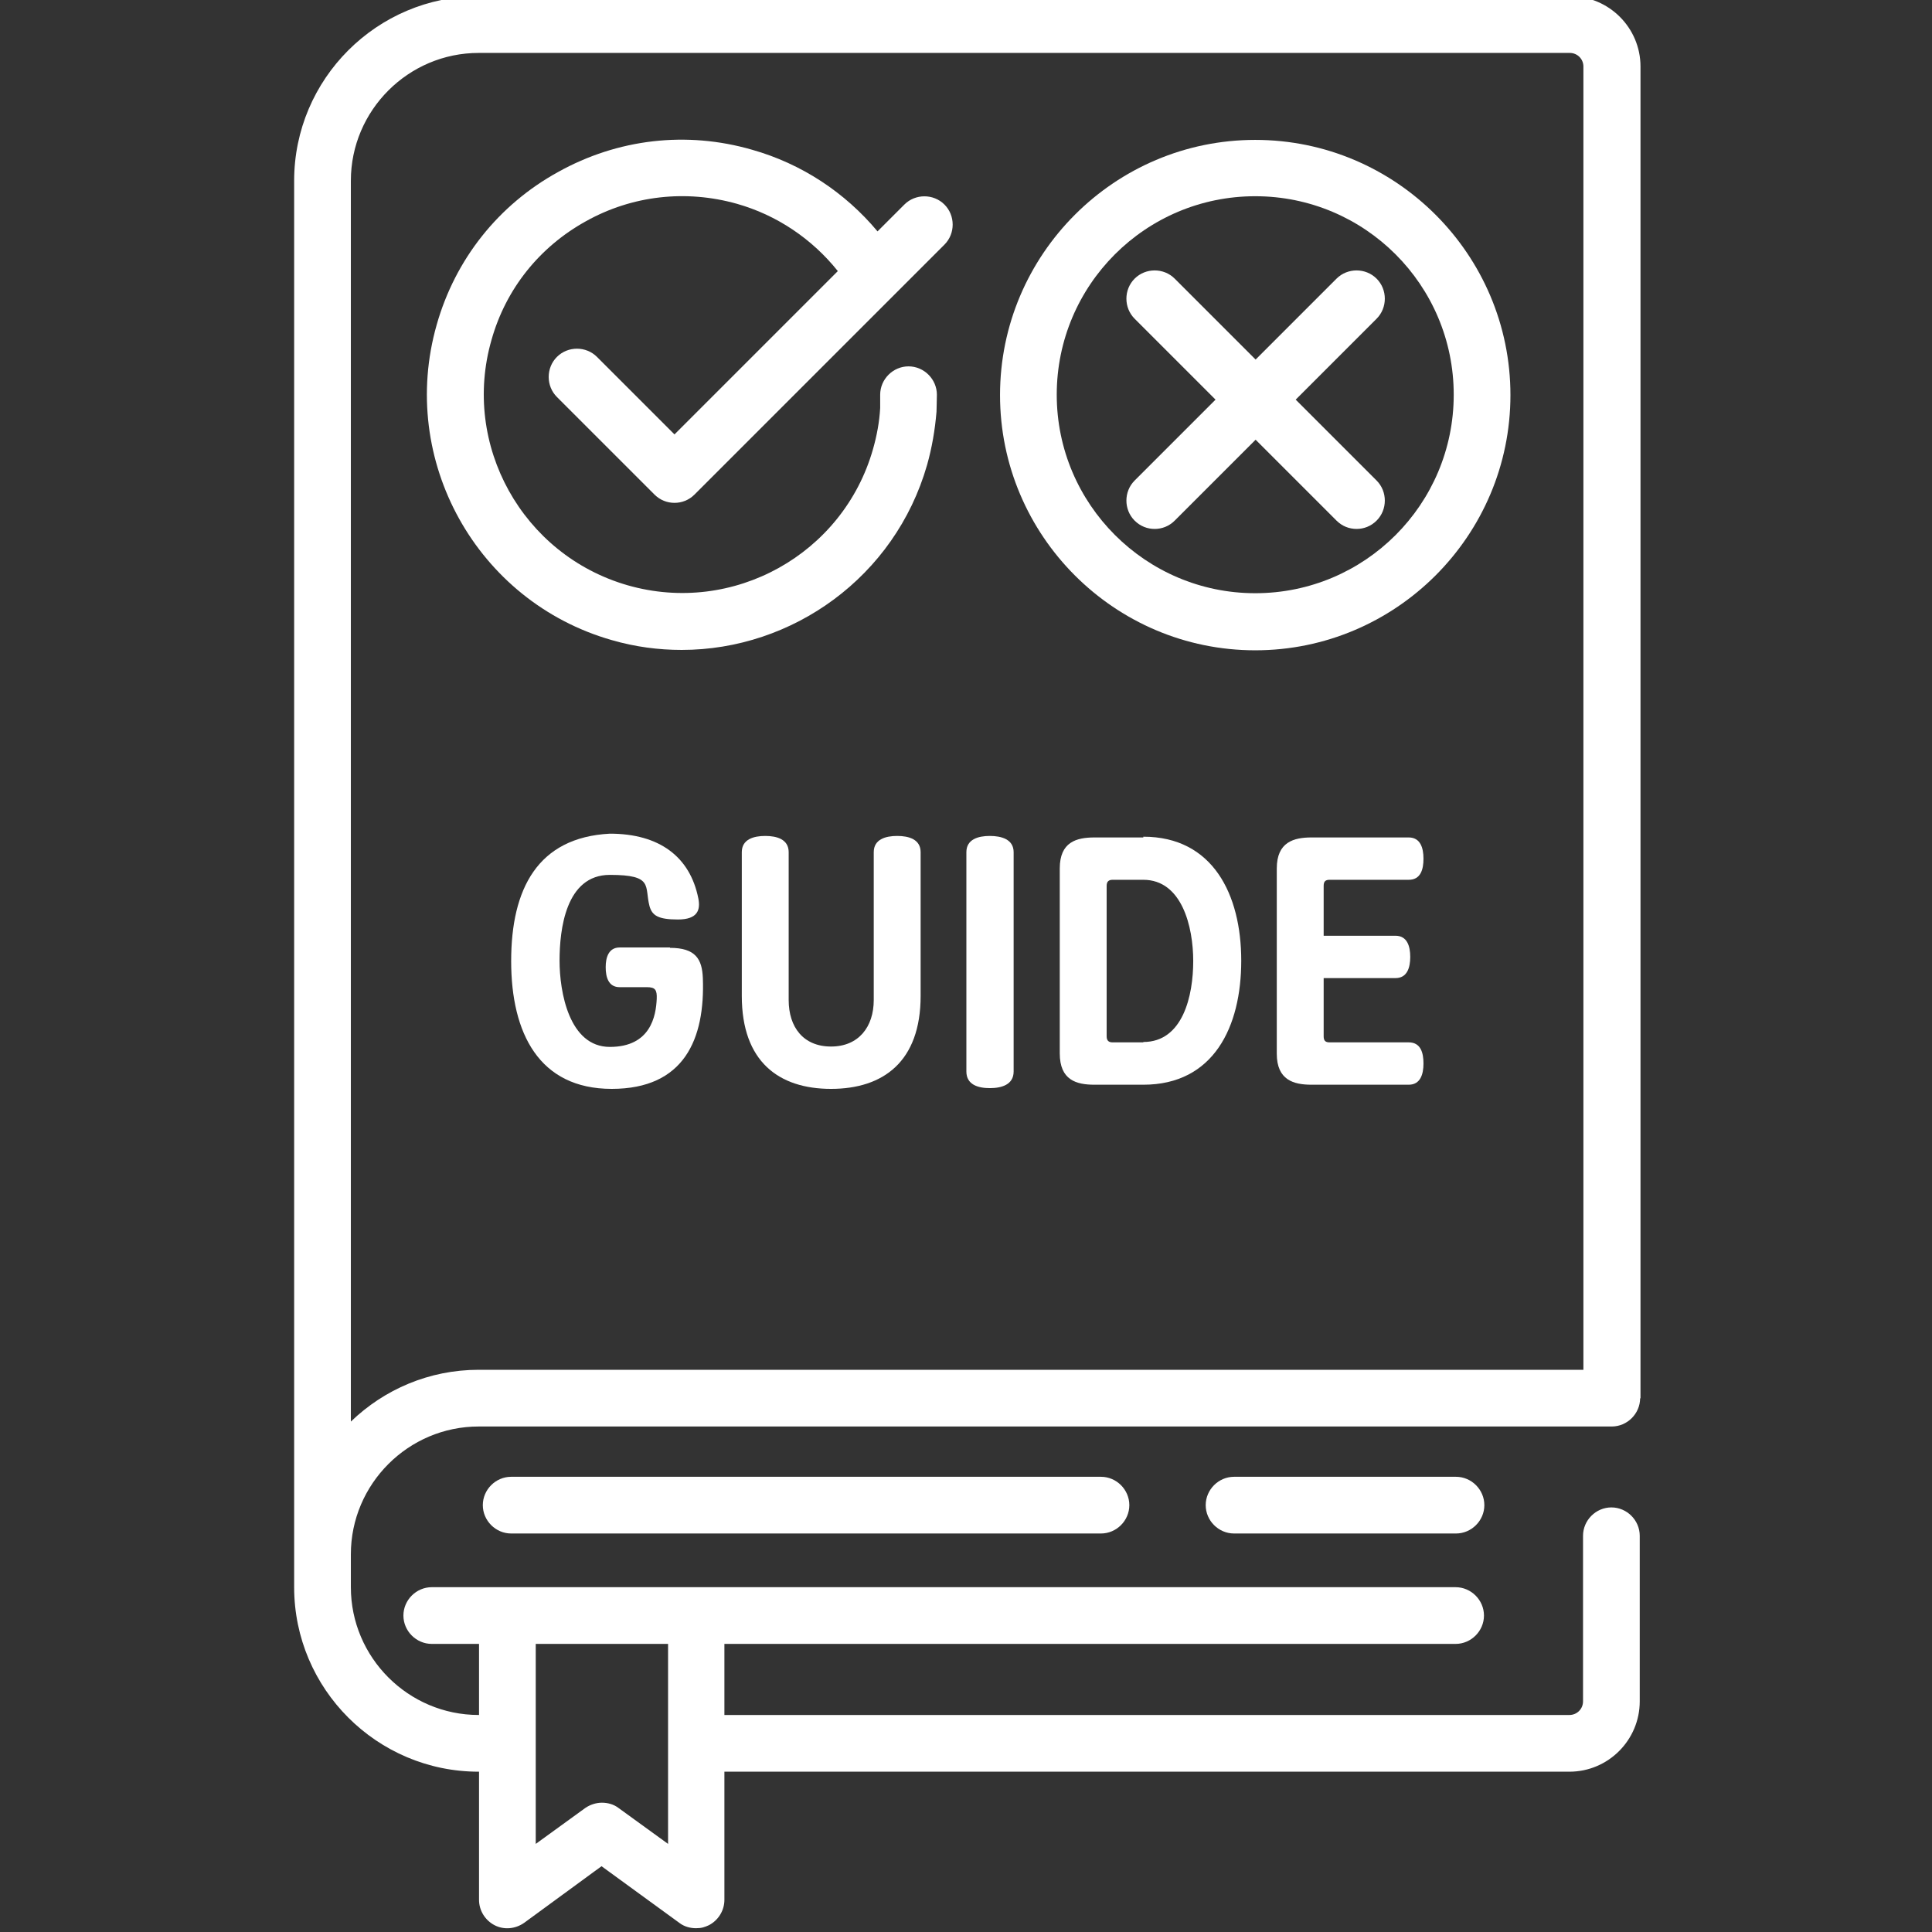
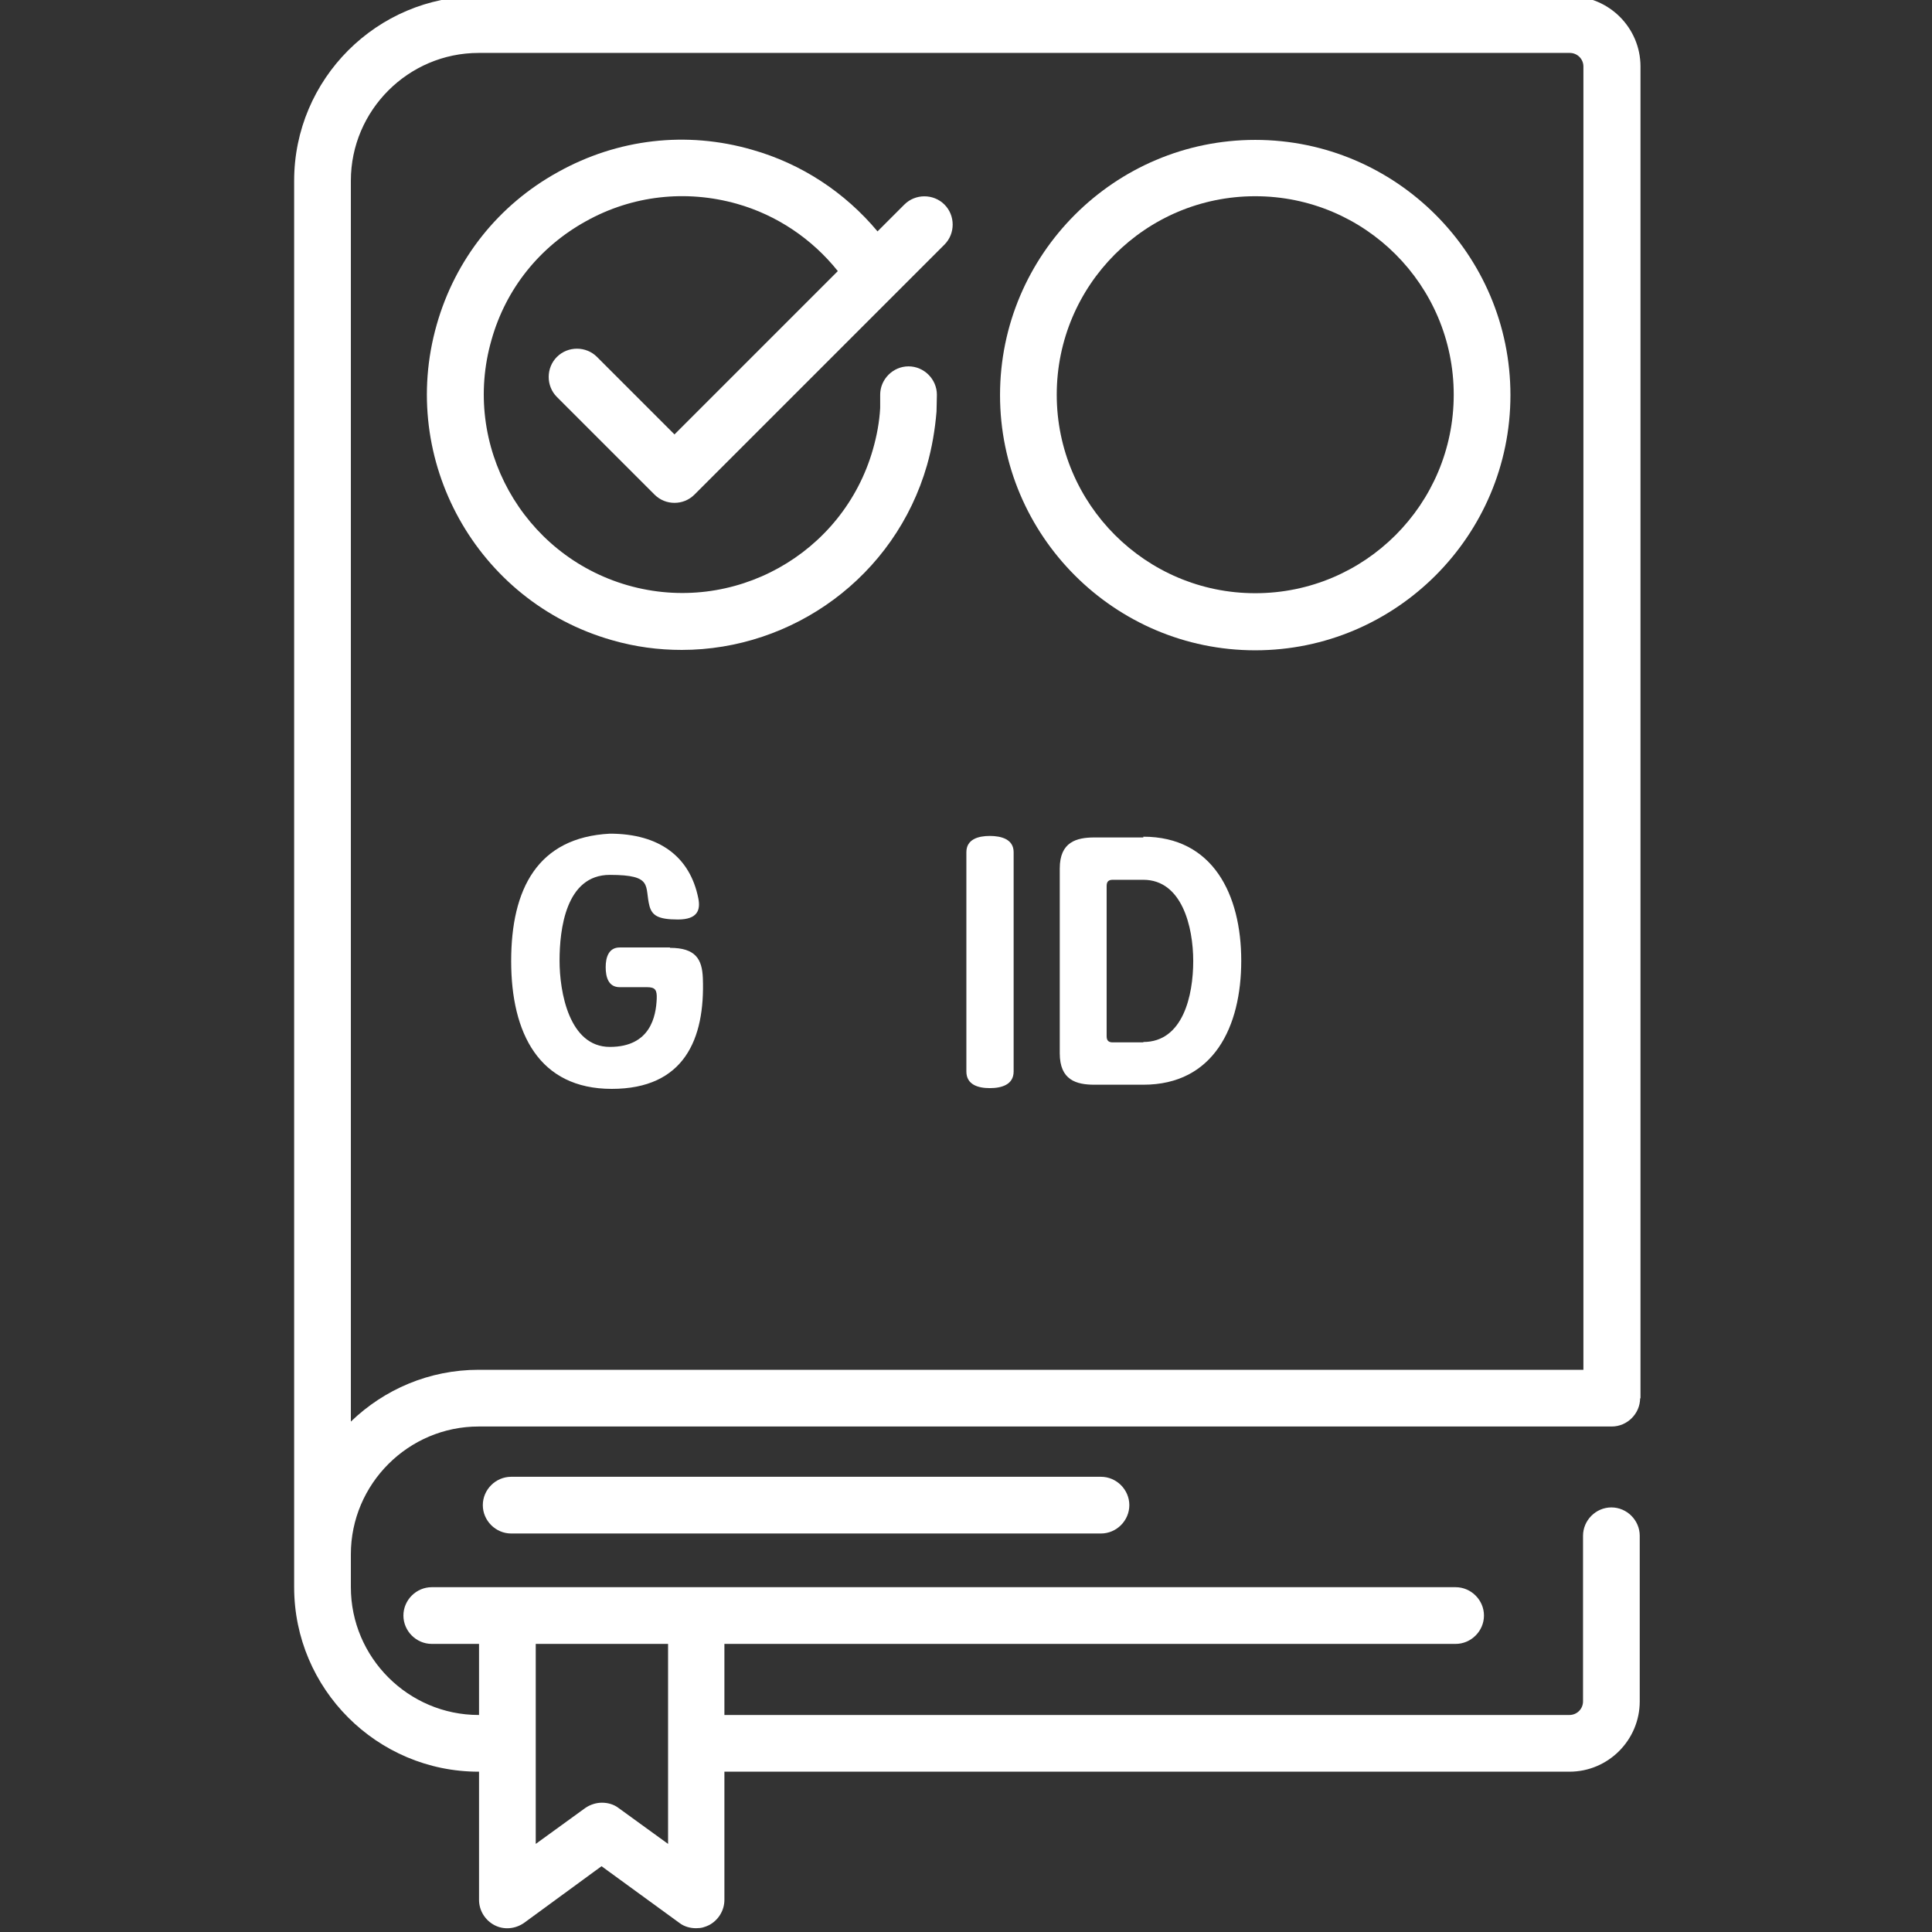
<svg xmlns="http://www.w3.org/2000/svg" viewBox="0 0 511 511" version="1.1">
  <rect x="0" y="0" width="511" height="511" fill="#333333" stroke="none" />
  <defs>
    <style>
      .cls-1 {
        fill: #fff;
      }
    </style>
  </defs>
  <g>
    <g id="Layer_1">
      <path d="M433.9,369.9V17.6c0-10.3-8.4-18.6-18.6-18.6H126.6c-26.9,0-48.8,21.9-48.8,48.8v372c0,26.9,21.9,48.8,48.8,48.8h.1v33.9c0,2.8,1.6,5.4,4.1,6.7,2.5,1.3,5.5,1,7.8-.6l20.5-15,20.6,15c1.3,1,2.9,1.4,4.4,1.4s2.3-.3,3.4-.8c2.5-1.3,4.1-3.9,4.1-6.7v-33.9h223.5c10.3,0,18.6-8.4,18.6-18.6v-43.8c0-4.1-3.4-7.5-7.5-7.5s-7.5,3.4-7.5,7.5v43.8c0,2-1.6,3.6-3.6,3.6h-223.5v-18.8h193.4c4.1,0,7.5-3.4,7.5-7.5s-3.4-7.5-7.5-7.5H114.2c-4.1,0-7.5,3.4-7.5,7.5s3.4,7.5,7.5,7.5h12.5v18.8h-.1c-18.6,0-33.8-15.2-33.8-33.8v-8.7c0-18.6,15.2-33.8,33.8-33.8h299.7c4.1,0,7.5-3.4,7.5-7.5ZM176.7,434.8v52.9l-13.1-9.5c-1.3-1-2.9-1.4-4.4-1.4s-3.1.5-4.4,1.4l-13.1,9.5v-52.9h35ZM92.8,376V47.8c0-18.6,15.2-33.8,33.8-33.8h288.6c2,0,3.6,1.6,3.6,3.6v344.7H126.6c-13.1,0-25,5.2-33.8,13.7Z" class="cls-1" />
      <path d="M135.2,390.6c-4.1,0-7.5,3.4-7.5,7.5s3.4,7.5,7.5,7.5h156c4.1,0,7.5-3.4,7.5-7.5s-3.4-7.5-7.5-7.5h-156Z" class="cls-1" />
-       <path d="M326.4,390.6c-4.1,0-7.5,3.4-7.5,7.5s3.4,7.5,7.5,7.5h58.7c4.1,0,7.5-3.4,7.5-7.5s-3.4-7.5-7.5-7.5h-58.7Z" class="cls-1" />
      <path d="M177.2,250.6h-13.3c-2.9,0-3.7,2.6-3.7,5.2s.7,5.3,3.7,5.3h7.2c2.2,0,2.7.7,2.6,3.1-.2,4.5-1.6,12.7-12.4,12.7s-13.3-14.6-13.3-22.8,1.6-22.7,13.3-22.7,9.1,3,10.5,8.3c.7,2.4,2.2,3.5,7.5,3.5s6-2.6,5.4-5.6c-2.2-11-10.3-17.1-23.4-17.1-19.1,1-26.1,14.6-26.1,33.7s7.4,33.8,26.6,33.8,24.7-13.2,24.1-29.3c-.2-5-1.9-8-8.7-8Z" class="cls-1" />
-       <path d="M237.3,221.1c-3.1,0-6.2.9-6.2,4.3v39.1c0,7.1-4,12.3-11.3,12.3s-11.2-5.1-11.2-12.3v-39.1c0-3.4-3.1-4.3-6.2-4.3s-6.2.9-6.2,4.3v38c0,17.4,9.8,24.6,23.6,24.6s23.7-7.2,23.7-24.6v-38c0-3.4-3.1-4.3-6.2-4.3Z" class="cls-1" />
      <path d="M261.8,221.1c-3.1,0-6.2.9-6.2,4.3v58c0,3.5,3.1,4.4,6.2,4.4s6.3-.9,6.3-4.4v-58c0-3.4-3.2-4.3-6.3-4.3Z" class="cls-1" />
      <path d="M302.4,221.5h-12.9c-4.8,0-9.2,1.2-9.2,8.2v48.9c0,7.1,4.4,8.3,9.2,8.3h12.9c18.6,0,25.9-15.3,25.9-32.8s-7.5-32.8-25.9-32.8ZM302.4,275.7h-8.1c-1,0-1.6-.4-1.6-1.6v-39.8c0-1.2.6-1.6,1.6-1.6h8.1c10.2,0,13.2,12.4,13.2,21.5s-2.7,21.4-13.2,21.4Z" class="cls-1" />
-       <path d="M351.7,232.7h20.9c3.2,0,3.9-2.8,3.9-5.6s-.8-5.6-3.9-5.6h-25.7c-4.7,0-9.2,1.2-9.2,8.2v49c0,7,4.5,8.2,9.2,8.2h25.7c3.1,0,3.9-2.8,3.9-5.6s-.7-5.6-3.9-5.6h-20.9c-1.1,0-1.6-.4-1.6-1.6v-15.4h19c3.1,0,3.9-2.8,3.9-5.6s-.8-5.6-3.9-5.6h-19v-13.2c0-1.2.5-1.6,1.6-1.6Z" class="cls-1" />
      <path d="M332,37c-37.2,0-67.5,30.3-67.5,67.5s30.3,67.5,67.5,67.5,67.5-30.3,67.5-67.5-30.3-67.5-67.5-67.5ZM332,156.9c-28.9,0-52.5-23.5-52.5-52.5s23.5-52.5,52.5-52.5,52.5,23.5,52.5,52.5-23.5,52.5-52.5,52.5Z" class="cls-1" />
      <path d="M239.1,54.2l-7,7c-8.6-10.3-20.1-17.9-33.2-21.6-17.3-5-35.5-2.9-51.3,5.9-15.8,8.7-27.2,23.1-32.1,40.4-10.2,35.8,10.6,73.2,46.3,83.4,6.2,1.8,12.4,2.6,18.5,2.6,29.3,0,56.4-19.3,64.9-48.9,1.3-4.6,2.1-9.3,2.5-14.1,0-1.1.1-2.7.1-4.5,0-4.1-3.4-7.5-7.5-7.5s-7.5,3.4-7.5,7.5,0,2.7,0,3.5c-.2,3.7-.9,7.4-1.9,10.9-7.9,27.8-37,44-64.9,36-27.8-8-44-37.1-36-64.9,3.8-13.5,12.7-24.6,25-31.4,12.2-6.8,26.4-8.4,39.9-4.6,10.6,3,19.9,9.3,26.7,17.8l-43.2,43.2-20.5-20.5c-2.9-2.9-7.7-2.9-10.6,0s-2.9,7.7,0,10.6l25.8,25.8c1.5,1.5,3.4,2.2,5.3,2.2s3.8-.7,5.3-2.2l66.1-66.1c2.9-2.9,2.9-7.7,0-10.6s-7.7-2.9-10.6,0Z" class="cls-1" />
-       <path d="M364.1,73.7c-2.9-2.9-7.7-2.9-10.6,0l-21.4,21.4-21.4-21.4c-2.9-2.9-7.7-2.9-10.6,0s-2.9,7.7,0,10.6l21.4,21.4-21.4,21.4c-2.9,2.9-2.9,7.7,0,10.6,1.5,1.5,3.4,2.2,5.3,2.2s3.8-.7,5.3-2.2l21.4-21.4,21.4,21.4c1.5,1.5,3.4,2.2,5.3,2.2s3.8-.7,5.3-2.2c2.9-2.9,2.9-7.7,0-10.6l-21.4-21.4,21.4-21.4c2.9-2.9,2.9-7.7,0-10.6Z" class="cls-1" />
    </g>
  </g>
</svg>